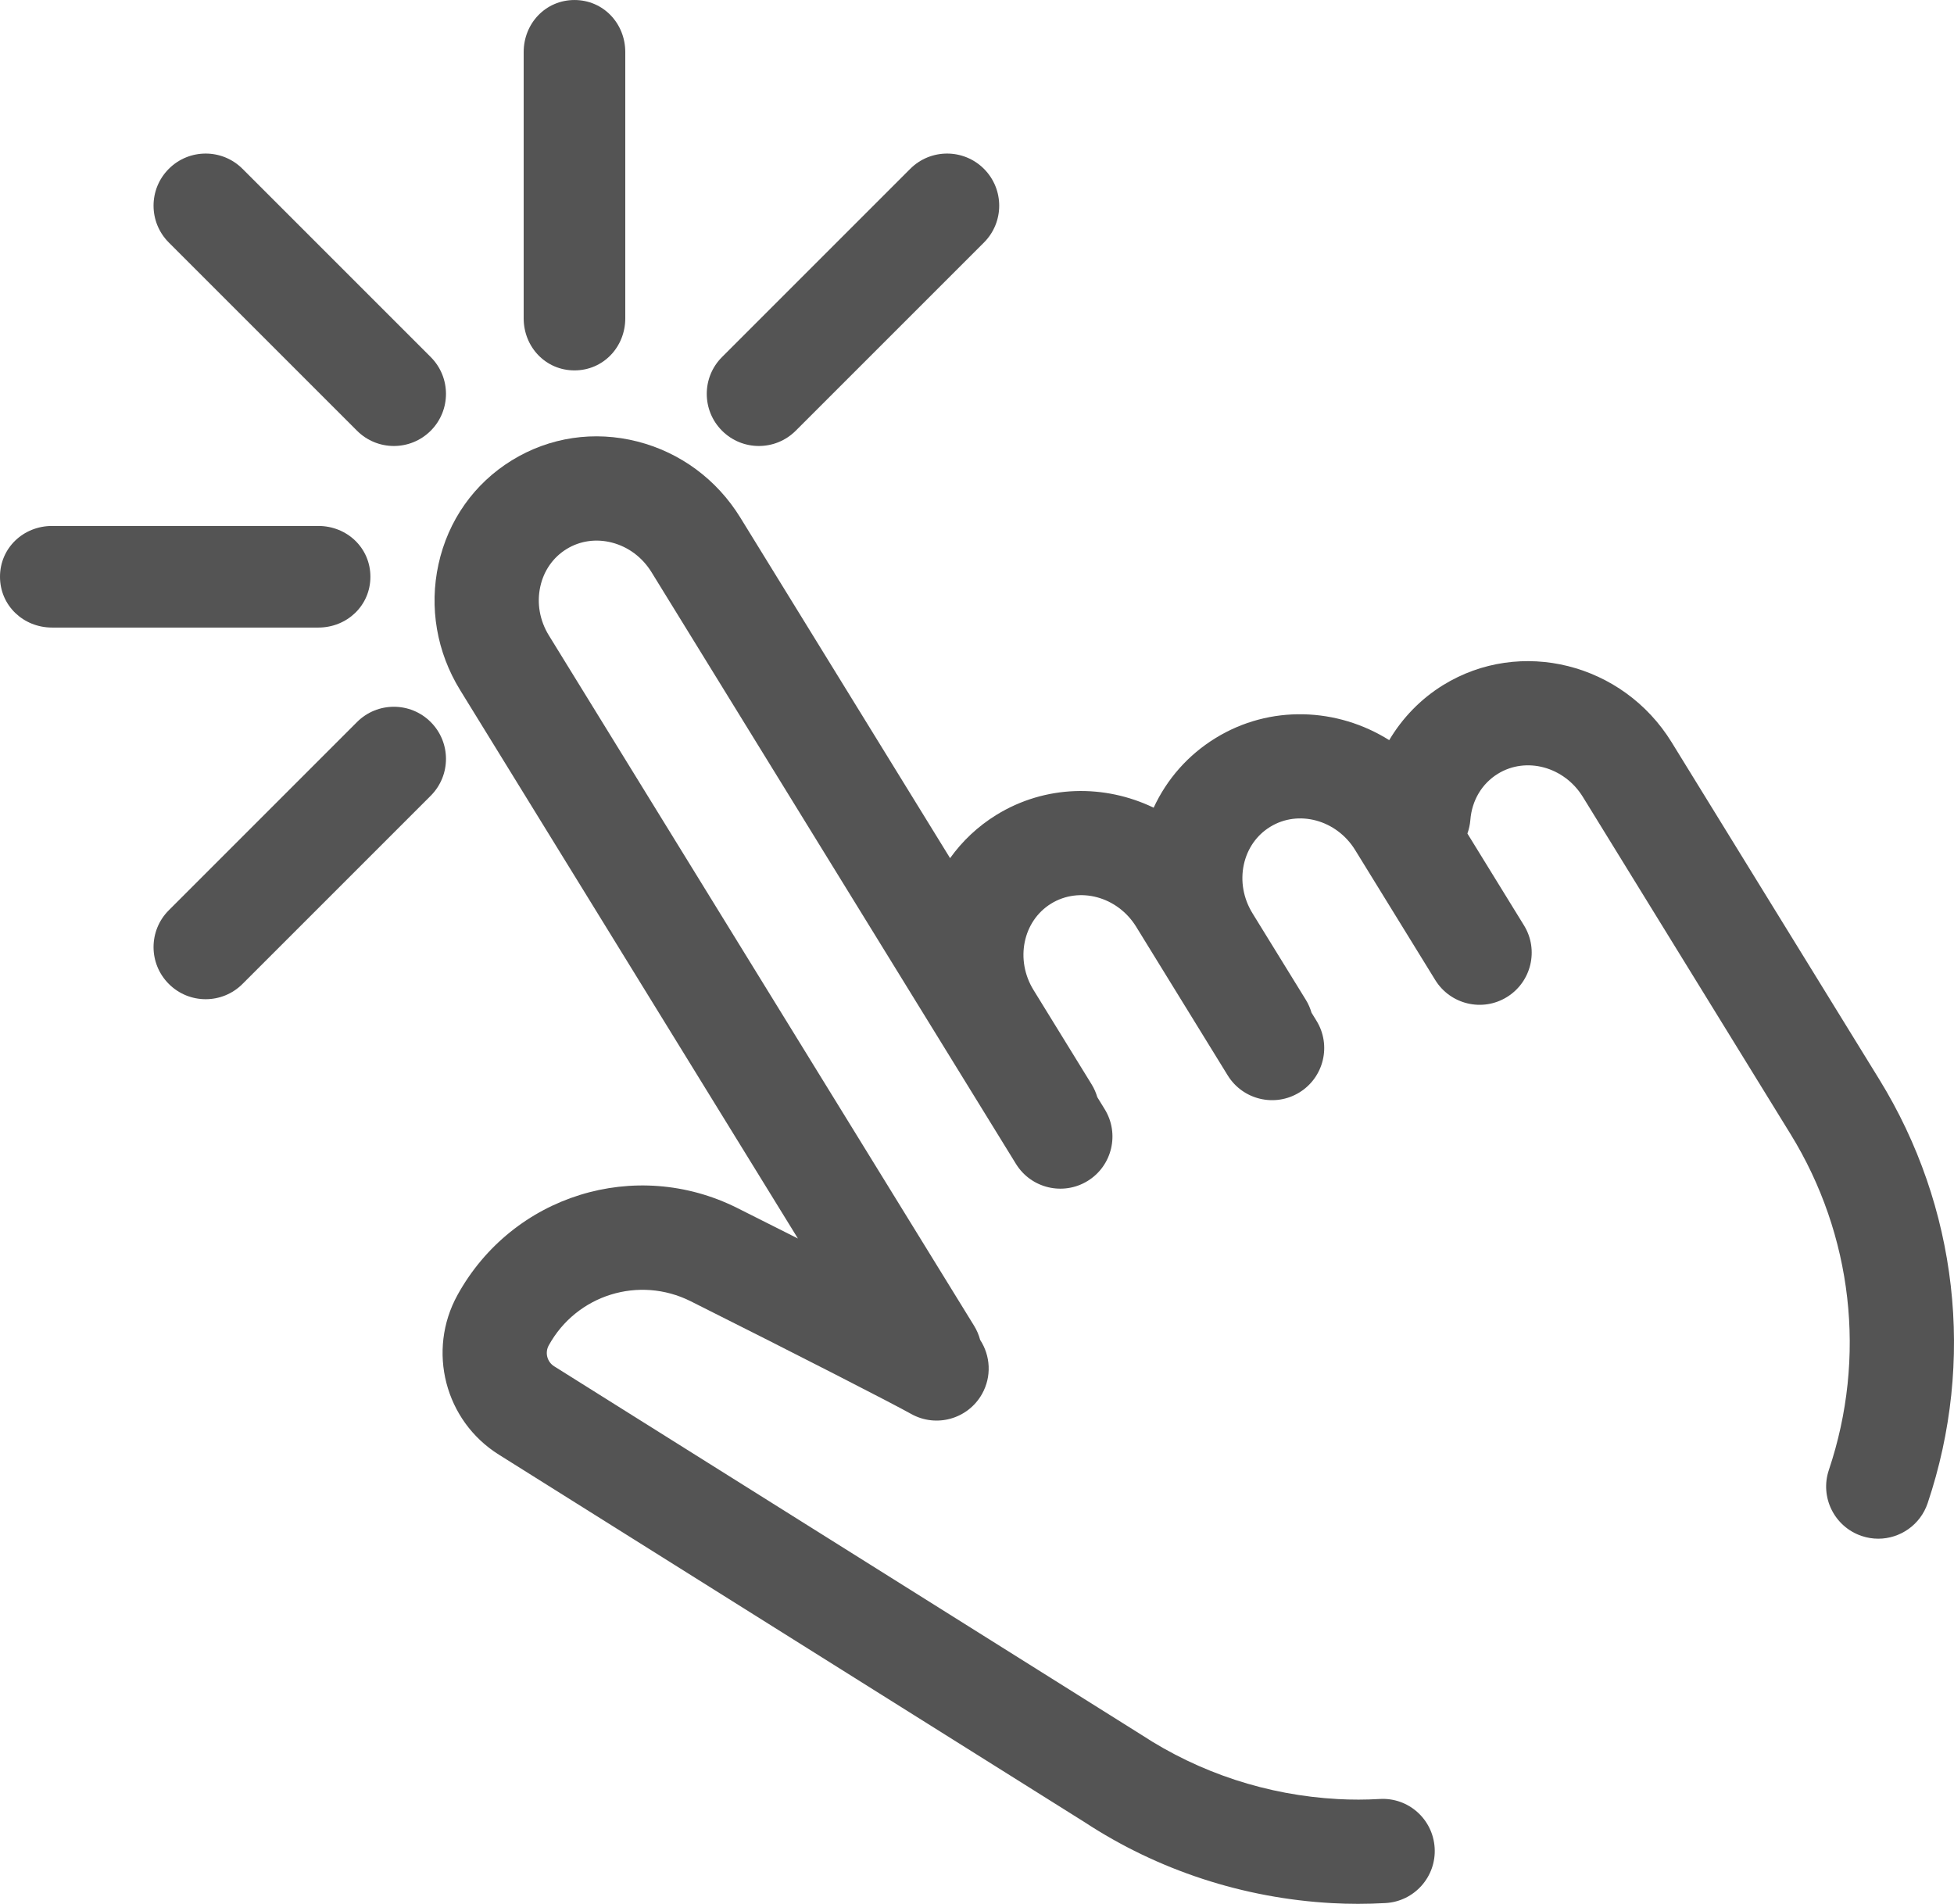
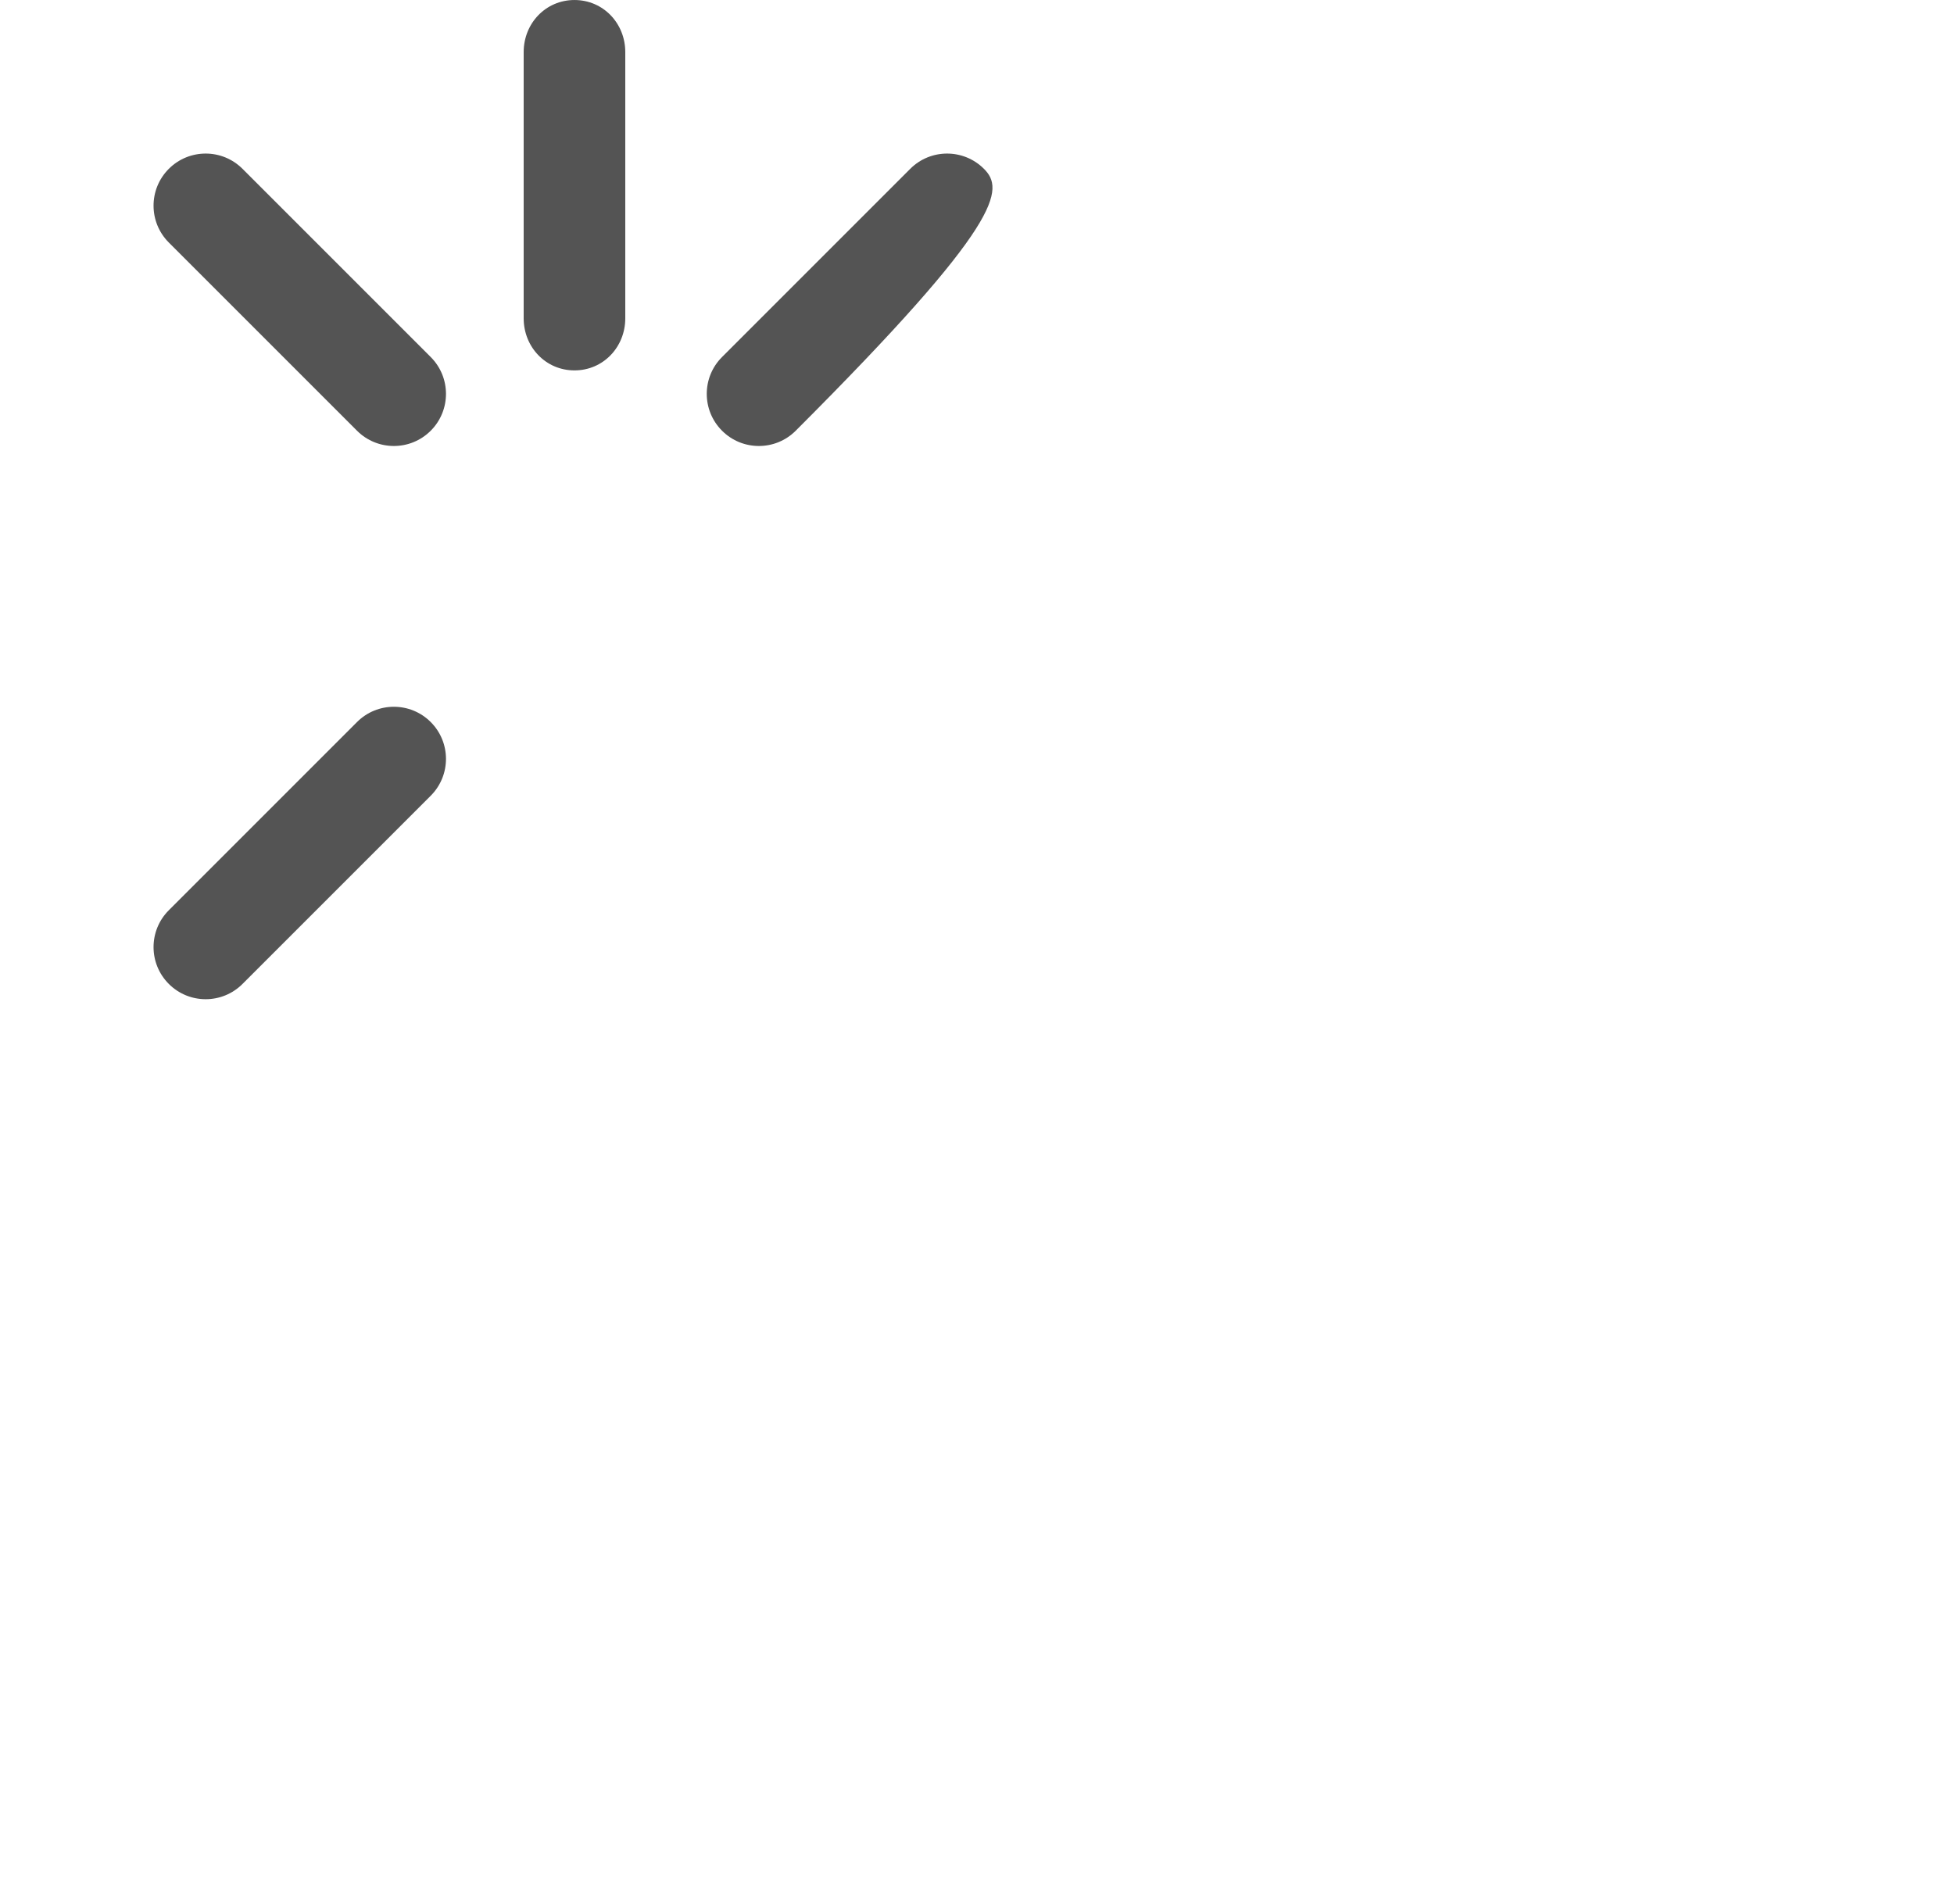
<svg xmlns="http://www.w3.org/2000/svg" fill="#545454" height="487.2" preserveAspectRatio="xMidYMid meet" version="1" viewBox="0.0 0.0 500.0 487.2" width="500" zoomAndPan="magnify">
  <defs>
    <clipPath id="a">
-       <path d="M 111 111 L 500 111 L 500 487.16 L 111 487.16 Z M 111 111" />
-     </clipPath>
+       </clipPath>
  </defs>
  <g>
    <g id="change1_1">
      <path d="M 134 13.336 L 134 81.441 C 134 88.805 139.633 94.777 147 94.777 C 154.367 94.777 160 88.805 160 81.441 L 160 13.336 C 160 5.973 154.367 0.004 147 0.004 C 139.633 0.004 134 5.973 134 13.336" />
    </g>
    <g id="change1_2">
-       <path d="M 81.445 160.582 C 88.809 160.582 94.781 154.945 94.781 147.582 C 94.781 140.215 88.809 134.582 81.445 134.582 L 13.336 134.582 C 5.969 134.582 0 140.215 0 147.582 C 0 154.945 5.969 160.582 13.336 160.582 L 81.445 160.582" />
-     </g>
+       </g>
    <g id="change1_3">
      <path d="M 110.215 91.359 L 62.055 43.199 C 56.848 37.992 48.406 37.992 43.199 43.199 C 37.988 48.41 37.988 56.848 43.199 62.059 L 91.355 110.215 C 93.961 112.82 97.375 114.121 100.785 114.121 C 104.195 114.121 107.609 112.82 110.215 110.215 C 115.422 105.008 115.422 96.566 110.215 91.359" />
    </g>
    <g id="change1_4">
-       <path d="M 232.918 43.199 L 184.758 91.359 C 179.547 96.562 179.547 105.008 184.758 110.215 C 187.359 112.82 190.773 114.121 194.184 114.121 C 197.598 114.121 201.008 112.82 203.613 110.215 L 251.777 62.059 C 256.984 56.855 256.984 48.41 251.777 43.199 C 246.566 37.992 238.129 37.992 232.918 43.199" />
+       <path d="M 232.918 43.199 L 184.758 91.359 C 179.547 96.562 179.547 105.008 184.758 110.215 C 187.359 112.82 190.773 114.121 194.184 114.121 C 197.598 114.121 201.008 112.82 203.613 110.215 C 256.984 56.855 256.984 48.41 251.777 43.199 C 246.566 37.992 238.129 37.992 232.918 43.199" />
    </g>
    <g id="change1_5">
      <path d="M 110.215 184.758 C 105.004 179.547 96.566 179.547 91.355 184.758 L 43.199 232.914 C 37.988 238.125 37.988 246.562 43.199 251.773 C 45.805 254.379 49.215 255.68 52.629 255.68 C 56.039 255.68 59.453 254.379 62.055 251.773 L 110.215 203.613 C 115.422 198.406 115.422 189.969 110.215 184.758" />
    </g>
    <g clip-path="url(#a)" id="change1_6">
      <path d="M 427.75 189.934 C 415.277 169.684 389.055 163.113 369.285 175.297 C 363.566 178.82 358.863 183.691 355.48 189.387 C 342.191 181.043 324.992 180.266 311.02 188.871 C 304.016 193.184 298.598 199.344 295.203 206.676 C 282.629 200.621 267.508 200.797 254.973 208.512 C 250.184 211.465 246.211 215.254 243.113 219.586 L 189.434 132.438 C 183.438 122.703 174.113 115.801 163.168 112.992 C 152.047 110.145 140.625 111.852 130.973 117.789 C 121.324 123.734 114.656 133.176 112.203 144.383 C 109.781 155.422 111.75 166.859 117.746 176.59 L 204.172 316.91 C 199.129 314.363 193.91 311.738 188.668 309.113 C 162.602 296.059 131.16 305.836 117.074 331.355 C 109.203 345.613 113.844 363.559 127.633 372.207 L 277.57 466.285 C 296.297 478.574 318.172 485.734 340.828 486.977 C 343.035 487.098 345.254 487.16 347.477 487.16 C 349.844 487.16 352.207 487.094 354.562 486.957 C 361.918 486.531 367.531 480.227 367.109 472.875 C 366.684 465.523 360.422 459.887 353.031 460.328 C 349.441 460.543 345.832 460.543 342.293 460.348 C 324.324 459.359 307.004 453.703 291.98 443.848 L 141.809 349.613 C 139.992 348.48 139.387 346.117 140.422 344.25 C 147.566 331.305 163.508 326.352 176.73 332.961 C 204.566 346.906 228.781 359.34 233.105 361.777 C 239.523 365.395 247.648 363.133 251.273 356.715 C 253.809 352.219 253.445 346.887 250.801 342.848 C 250.477 341.613 249.969 340.402 249.266 339.258 L 140.453 162.598 C 138.102 158.785 137.32 154.344 138.254 150.098 C 139.145 146.023 141.531 142.617 144.965 140.5 C 148.391 138.383 152.508 137.793 156.547 138.828 C 160.758 139.906 164.371 142.605 166.723 146.426 L 259.969 297.82 C 263.836 304.094 272.051 306.035 278.32 302.18 C 284.59 298.316 286.539 290.102 282.68 283.828 L 280.781 280.742 C 280.453 279.633 279.988 278.539 279.352 277.504 L 264.461 253.32 C 259.703 245.594 261.727 235.68 268.961 231.223 C 276.211 226.758 285.969 229.422 290.73 237.137 L 314.152 275.172 C 318.023 281.449 326.246 283.391 332.5 279.535 C 338.773 275.672 340.727 267.457 336.867 261.191 L 335.598 259.129 C 335.27 258.008 334.805 256.914 334.164 255.871 L 320.492 233.688 C 318.145 229.867 317.359 225.426 318.289 221.18 C 319.188 217.105 321.566 213.699 325.004 211.586 C 332.23 207.121 341.996 209.773 346.762 217.504 L 367.25 250.762 C 371.121 257.043 379.336 258.996 385.598 255.129 C 391.867 251.262 393.82 243.047 389.961 236.781 L 375.488 213.285 C 375.879 212.188 376.145 211.031 376.242 209.812 C 376.633 204.816 379.199 200.516 383.273 198.004 C 390.516 193.535 400.281 196.191 405.035 203.922 L 458.164 290.18 C 474.078 316.008 477.656 347.34 467.98 376.141 C 465.633 383.117 469.395 390.68 476.375 393.027 C 477.781 393.5 479.215 393.727 480.621 393.727 C 486.195 393.727 491.387 390.203 493.262 384.629 C 505.465 348.309 500.953 308.781 480.875 276.188 L 427.75 189.934" />
    </g>
  </g>
</svg>